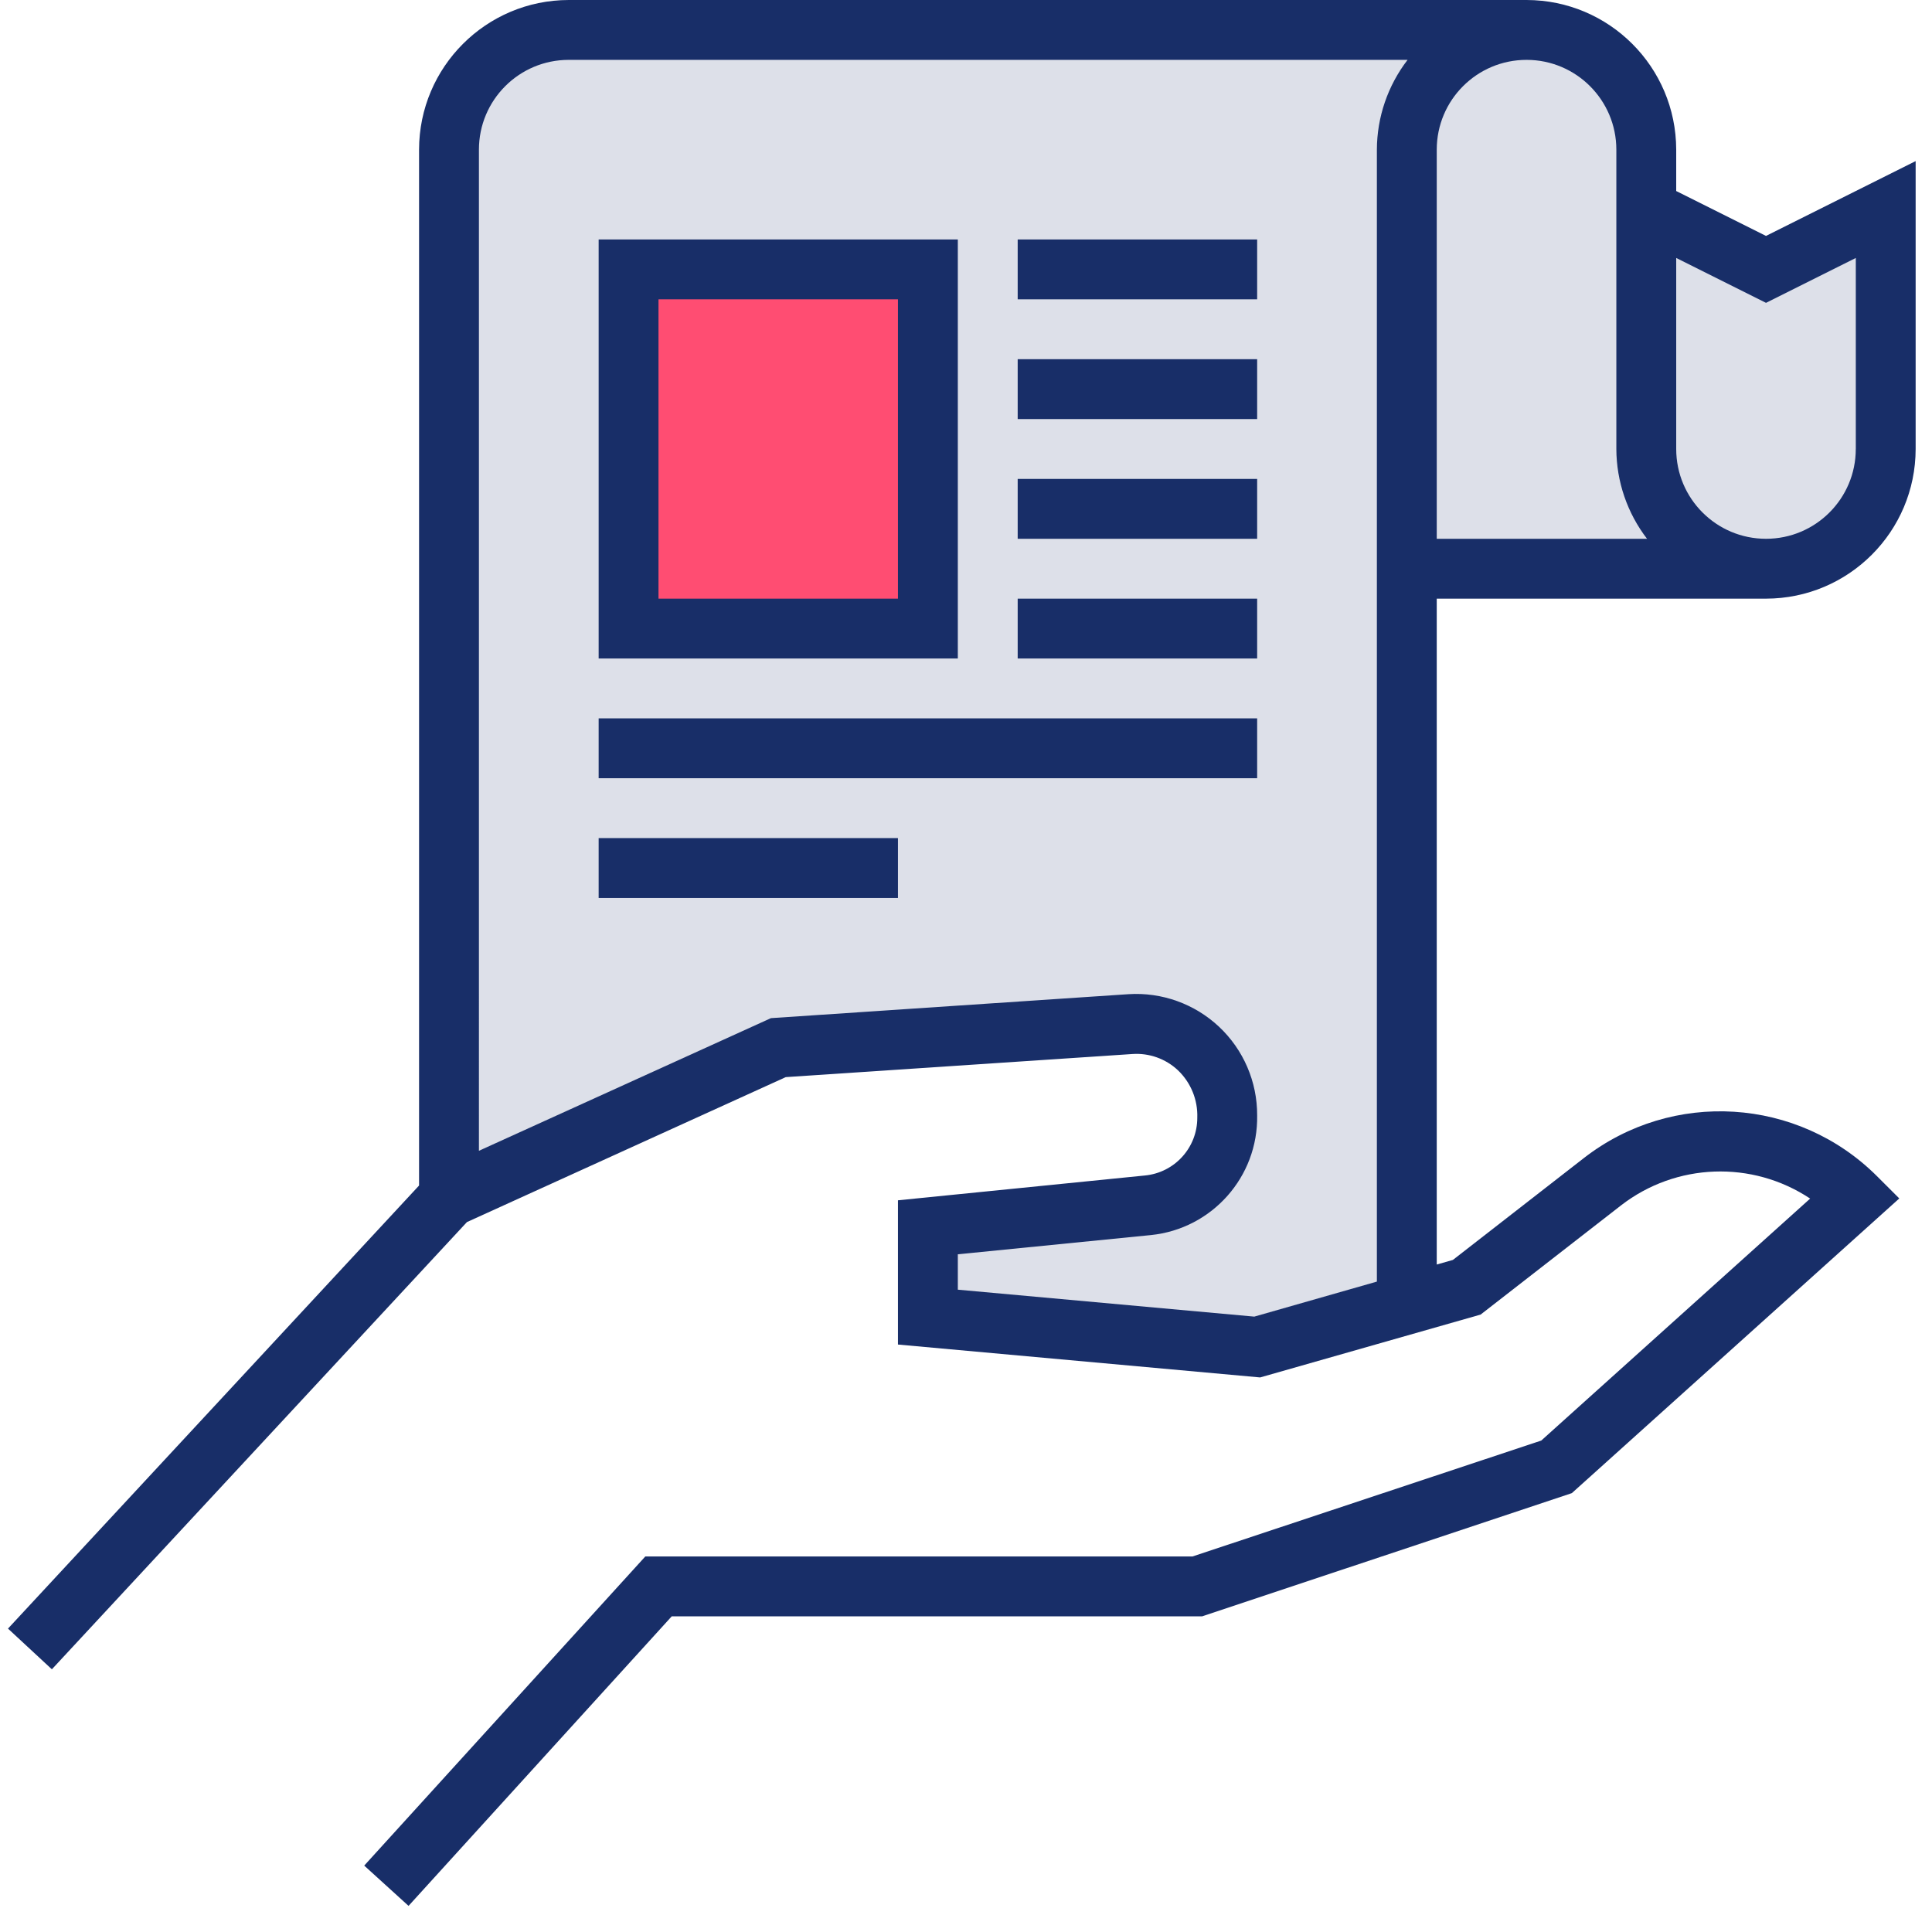
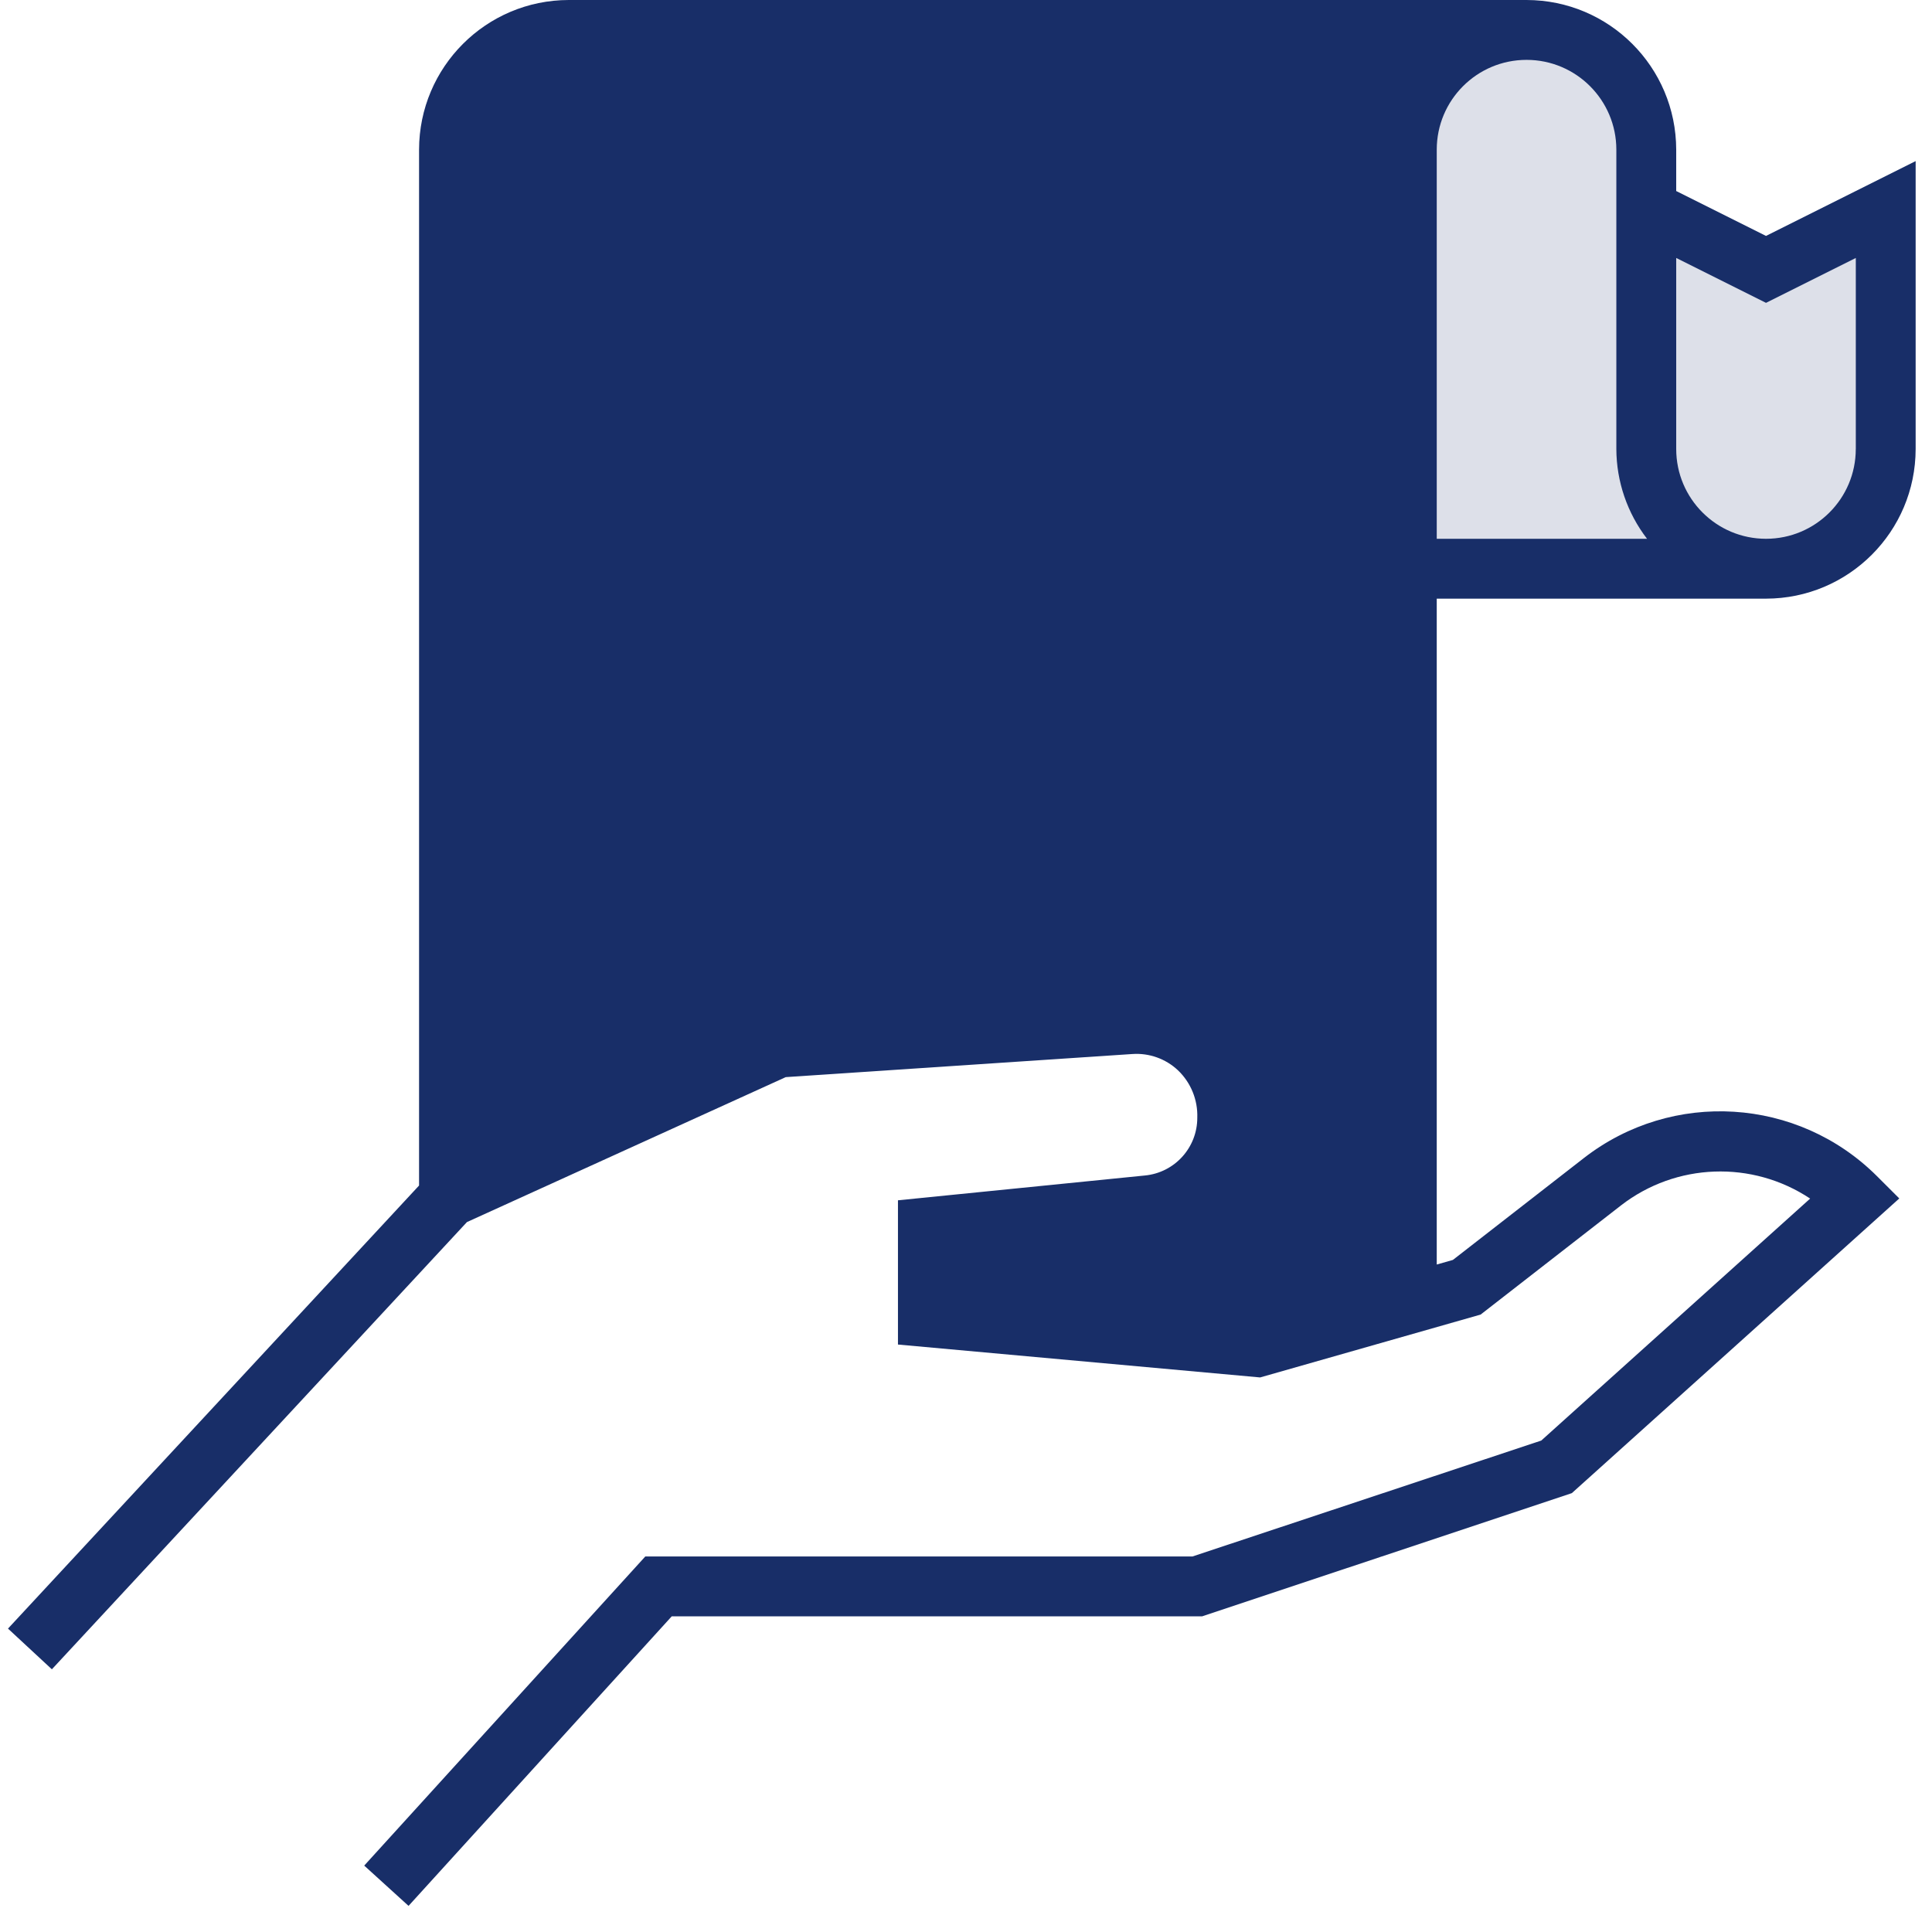
<svg xmlns="http://www.w3.org/2000/svg" width="73" height="73" viewBox="0 0 73 73">
  <g fill="none" fill-rule="evenodd">
    <g>
      <g>
        <g>
          <g fill="#182E68" fill-rule="nonzero">
            <path d="M66.728 8.914l-3.393-1.696V5.655C63.33 2.533 60.802.004 57.68 0H21.489c-3.122.004-5.651 2.533-5.655 5.655v39.14L.302 61.536l1.658 1.538 15.683-16.898 12.046-5.477 13.097-.873c.634-.044 1.258.178 1.721.613.489.466.755 1.118.732 1.792.003 1.13-.854 2.077-1.98 2.185l-9.33.937v5.45l13.685 1.243 8.33-2.375 5.302-4.123c2.08-1.612 4.958-1.716 7.15-.26l-10.16 9.143-13.18 4.38H24.382l-10.62 11.68 1.675 1.522 9.944-10.94h20.041l13.97-4.656 12.372-11.134-.844-.843c-2.99-2.982-7.73-3.277-11.068-.688l-4.955 3.854-.61.174V22.62h12.44c3.122-.003 5.652-2.533 5.655-5.654V6.087l-5.654 2.827z" transform="translate(-1170 -360) translate(1170 360)" />
          </g>
-           <path fill="#DDE0E9" d="M52.025 5.655v42.77l-4.632 1.323-11.202-1.018v-1.337l7.294-.726c2.311-.235 4.058-2.202 4.016-4.524.005-1.267-.516-2.478-1.437-3.345-.923-.868-2.163-1.314-3.426-1.233l-13.508.905-11.034 5.012V5.655c0-1.874 1.519-3.393 3.393-3.393h31.696c-.748.973-1.156 2.165-1.16 3.393z" transform="translate(-1170 -360) translate(1170 360)" />
          <path fill="#182E68" fill-rule="nonzero" d="M36.191 9.048L22.62 9.048 22.62 24.881 36.191 24.881z" transform="translate(-1170 -360) translate(1170 360)" />
-           <path fill="#FF4D72" d="M33.929 22.62L24.881 22.62 24.881 11.31 33.929 11.31z" transform="translate(-1170 -360) translate(1170 360)" />
-           <path fill="#182E68" fill-rule="nonzero" d="M38.453 9.048L47.501 9.048 47.501 11.31 38.453 11.31zM38.453 13.572L47.501 13.572 47.501 15.834 38.453 15.834zM38.453 18.096L47.501 18.096 47.501 20.358 38.453 20.358zM38.453 22.62L47.501 22.62 47.501 24.881 38.453 24.881zM22.62 27.143L47.501 27.143 47.501 29.405 22.62 29.405zM22.62 31.667L33.929 31.667 33.929 33.929 22.62 33.929z" transform="translate(-1170 -360) translate(1170 360)" />
        </g>
        <path fill="#DDE0E9" fill-rule="nonzero" d="M54.287 20.358V5.655c0-1.874 1.519-3.393 3.393-3.393 1.874 0 3.393 1.52 3.393 3.393v11.31c.004 1.227.412 2.42 1.16 3.393h-7.946zM70.12 16.965c0 1.873-1.519 3.393-3.392 3.393-1.874 0-3.393-1.52-3.393-3.393V9.747l3.393 1.696 3.393-1.696v7.218z" transform="translate(-1170 -360) translate(1170 360)" />
      </g>
    </g>
  </g>
</svg>